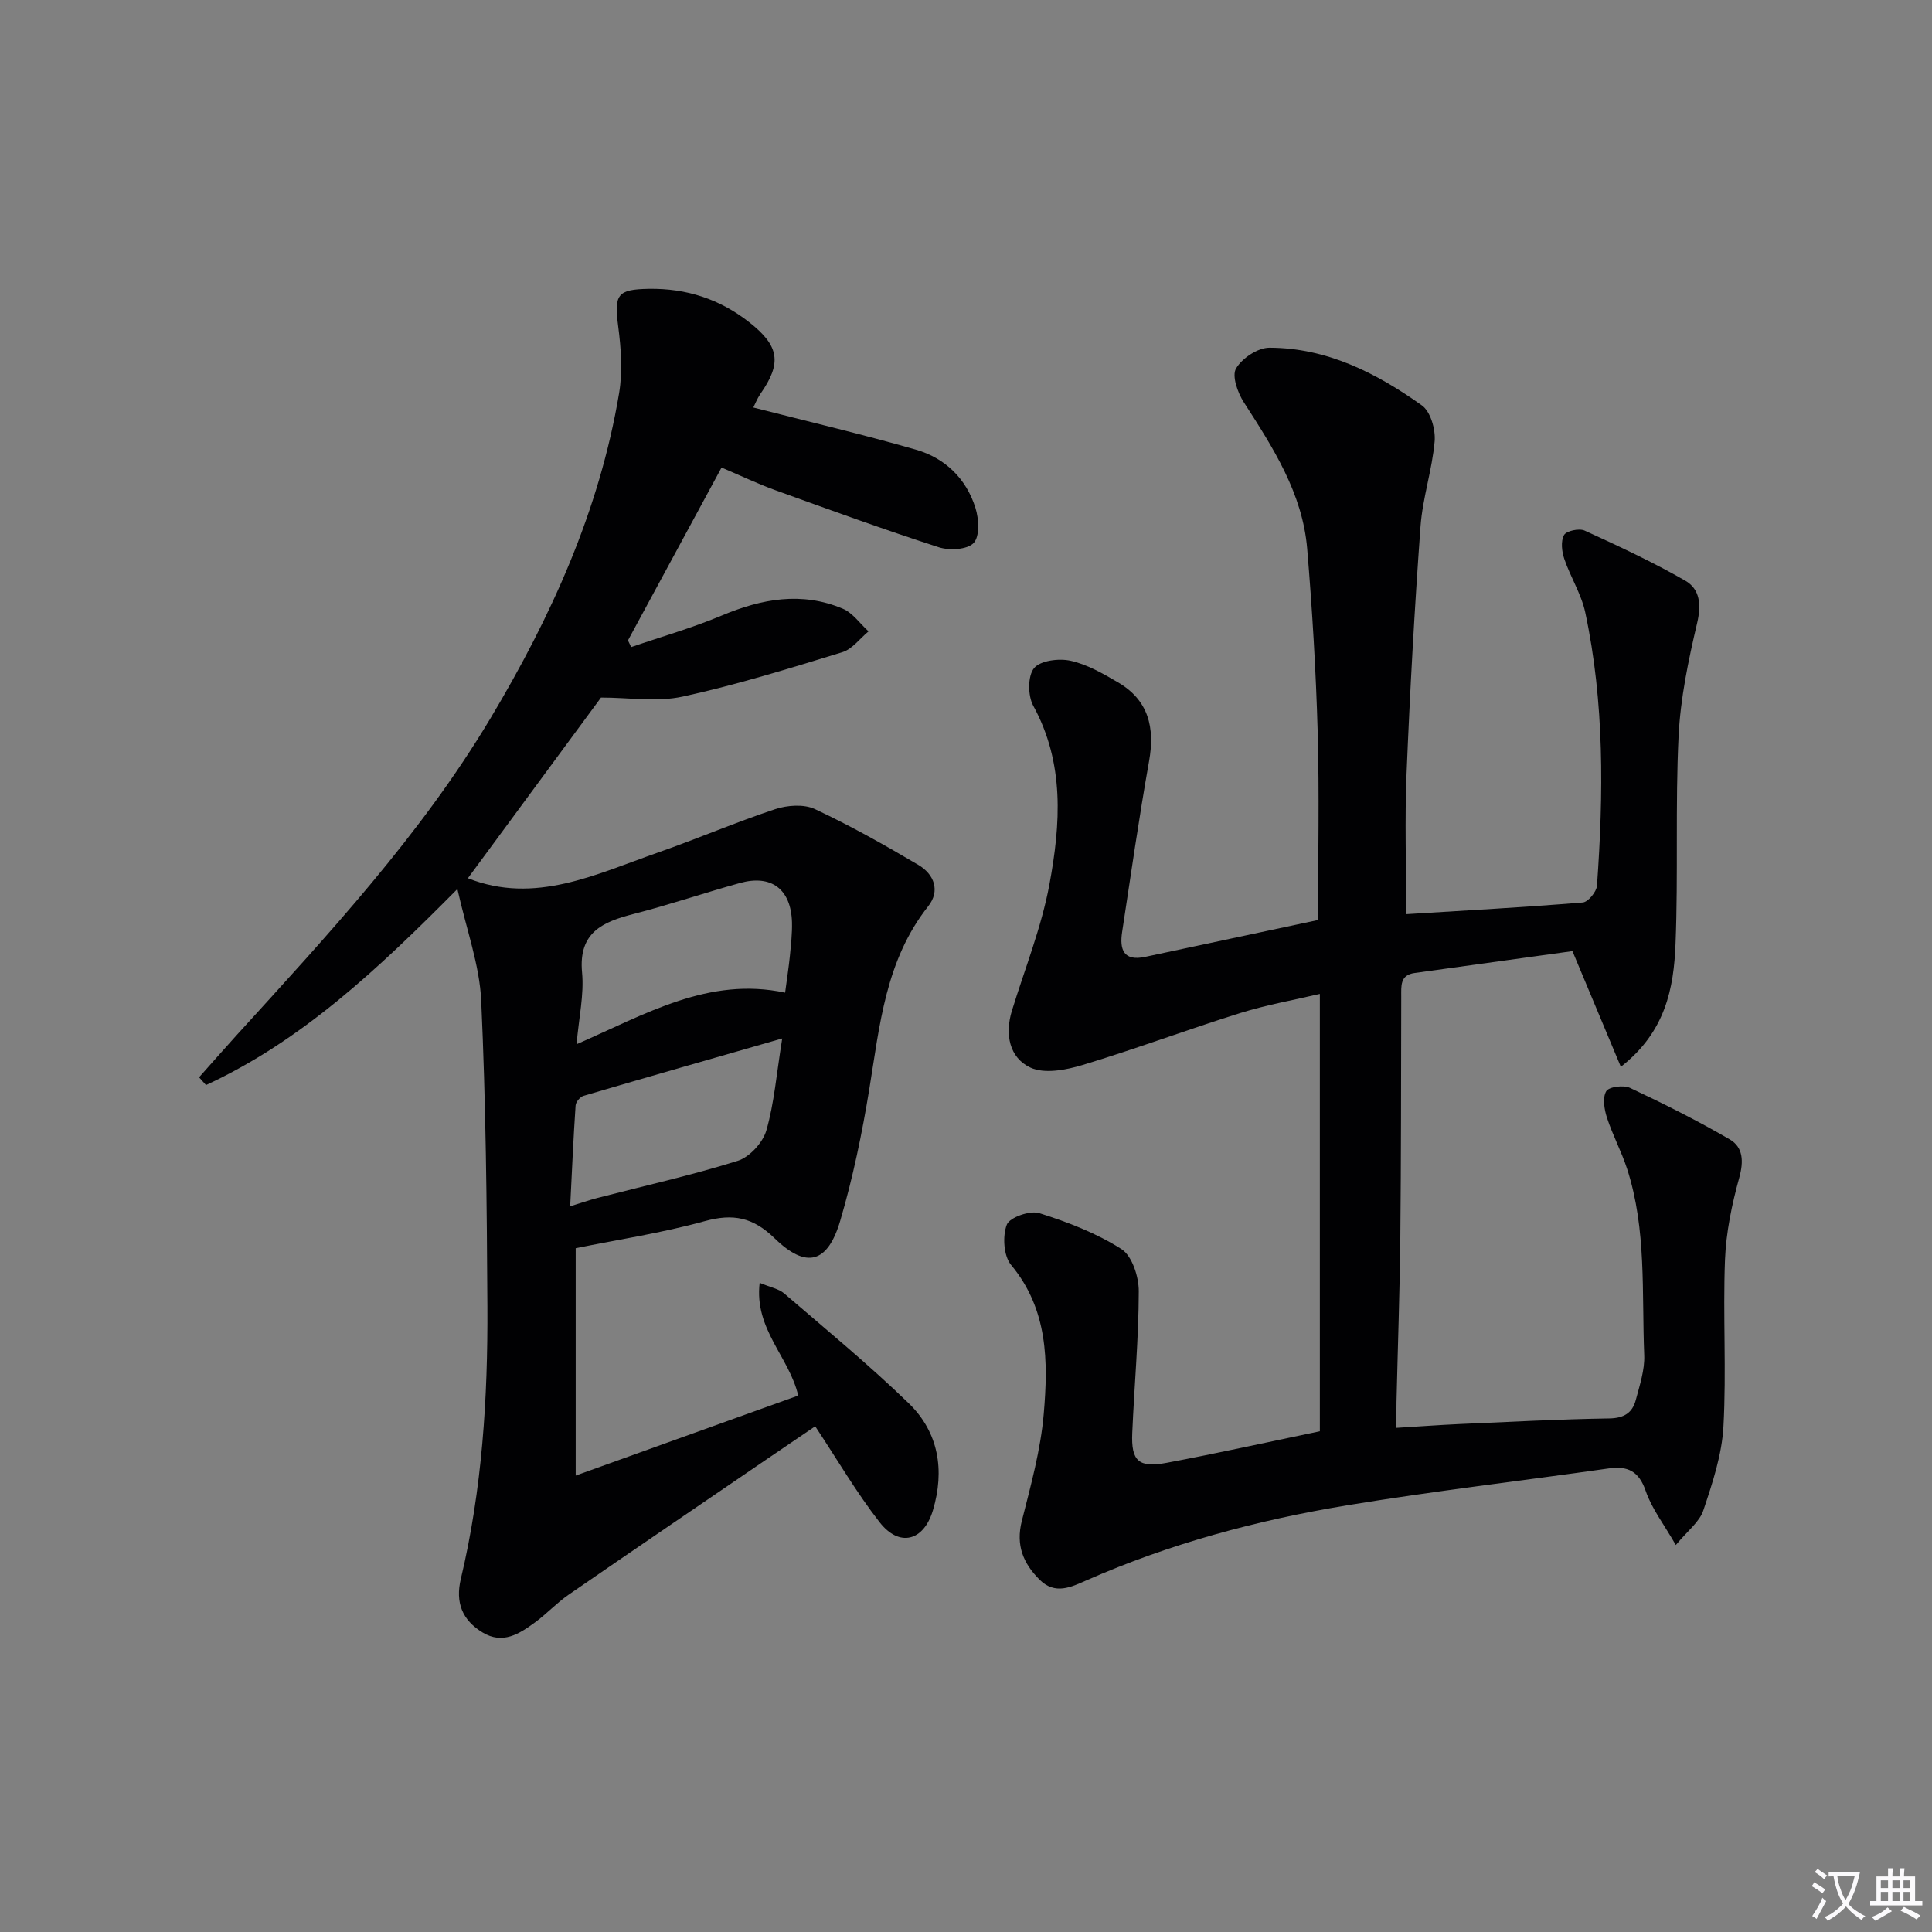
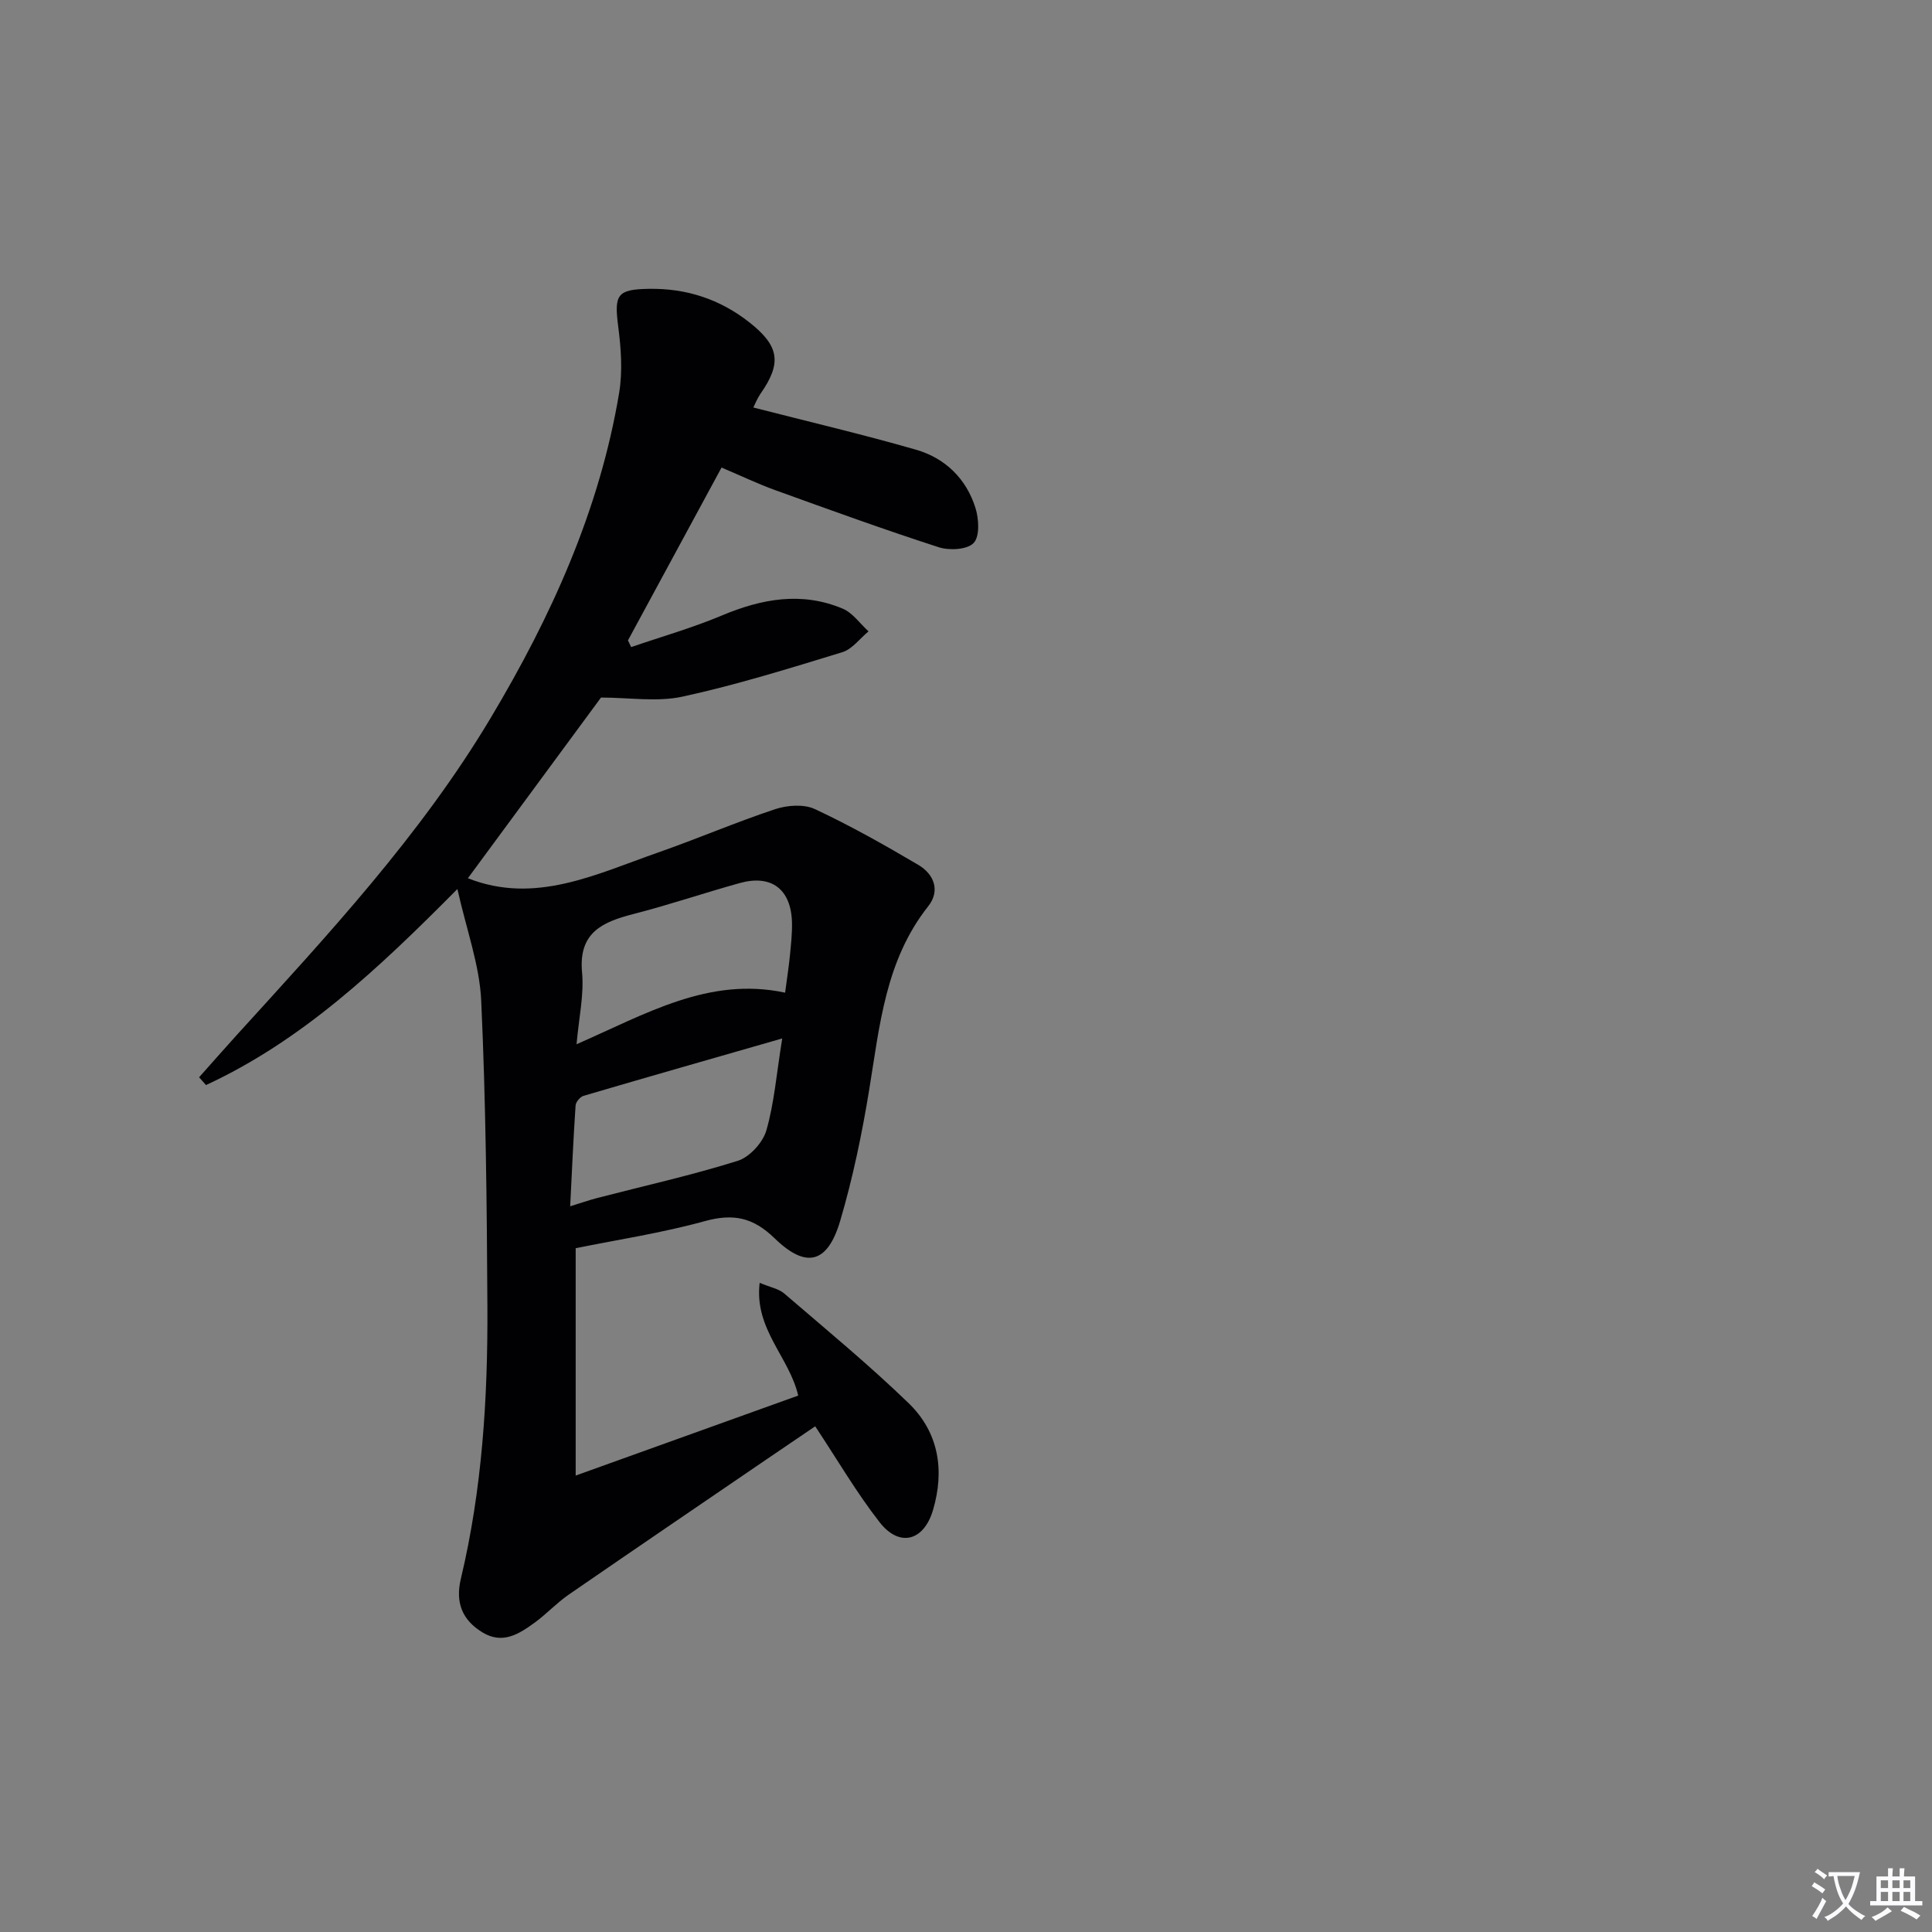
<svg xmlns="http://www.w3.org/2000/svg" enable-background="new 0 0 400 400" viewBox="0 0 400 400">
  <rect x="0" y="0" width="400" height="400" fill="#808080" stroke="none" />
  <path d="m377.9 391.2c-.2.3-.4.5-.6.8-.7-.6-1.4-1-2.2-1.5.2-.3.4-.5.5-.8.6.4 1.4.8 2.3 1.5zm-1.8 6.1c-.2-.2-.5-.4-.9-.6.4-.6.8-1.2 1.2-1.9s.7-1.3.9-1.9c.3.3.5.5.8.7-.7 1.3-1.4 2.6-2 3.7zm2.2-9c-.3.3-.5.5-.6.8-.6-.6-1.3-1.1-2-1.5.3-.3.5-.5.6-.7.6.5 1.3.9 2 1.4zm.3.2v-.9h2 4.5c-.3 1.3-.6 2.5-1 3.6s-.9 2.1-1.4 3c.4.5 1 1 1.6 1.4s1.2.8 1.9 1.1c-.3.2-.5.4-.8.8-.4-.3-1-.7-1.6-1.2s-1.2-1.1-1.6-1.6c-.5.6-1.1 1.1-1.7 1.6s-1.4.9-2.1 1.4c-.1-.3-.3-.5-.7-.8.6-.2 1.2-.5 1.9-1s1.4-1.1 2-1.8c-.5-.8-.9-1.6-1.2-2.5s-.6-2-.8-3.2c-.4.1-.7.1-1 .1zm2.5 2.7c.3 1 .7 1.7 1 2.2.3-.5.6-1.1 1-2s.6-1.9.9-3h-3.2-.4c.1.9.3 1.8.7 2.8z" fill="#fbfafc" />
  <path d="m396.5 388.5v1.5 3.6h1.5v.9c-.4 0-1 0-1.7 0h-7.9c-.5 0-.9 0-1.2 0v-.9h1.3v-3.5c0-.7 0-1.2 0-1.6h2.4c0-.8 0-1.4 0-1.7h1c0 .3-.1.8-.1 1.7h1.5c0-.8 0-1.4 0-1.7h1c0 .3-.1.9-.1 1.7zm-8.2 9.2c-.2-.3-.5-.5-.8-.8.8-.3 1.4-.6 1.9-.9s1-.7 1.4-1.1c.3.3.6.5.9.8-1.6 1-2.8 1.6-3.4 2zm2.6-6.8v-1.6h-1.5v1.6zm0 2.7v-1.9h-1.5v1.9zm2.4-2.7v-1.6h-1.5v1.6zm0 2.7v-1.9h-1.5v1.9zm.2 2 .7-.8c.4.2.9.5 1.6.8s1.3.7 1.8 1c-.3.3-.5.5-.8.8-.4-.3-1.5-1-3.3-1.8zm2-4.7v-1.6h-1.4v1.6zm0 2.7v-1.9h-1.4v1.9z" fill="#fbfafc" />
  <g fill="#010103">
-     <path d="m346.96 319.88c-2.47-4.31-4.97-7.52-6.22-11.16-1.42-4.14-3.71-5.26-7.72-4.69-18.06 2.57-36.19 4.67-54.19 7.64-18.54 3.06-36.64 7.92-53.93 15.54-3.09 1.36-6.45 3.05-9.65-.14-3.42-3.41-4.96-7.15-3.7-12.15 1.85-7.34 3.92-14.75 4.55-22.25.92-10.76.9-21.56-6.76-30.77-1.56-1.87-1.81-5.96-.89-8.35.58-1.51 4.8-2.99 6.73-2.38 5.89 1.85 11.83 4.14 17 7.44 2.21 1.41 3.6 5.73 3.59 8.72-.02 9.79-.93 19.57-1.35 29.36-.25 5.8 1.32 7.26 7.13 6.17 10.39-1.95 20.71-4.24 31.71-6.53 0-29.87 0-59.79 0-90.55-5.41 1.27-11.05 2.26-16.46 3.95-10.92 3.42-21.66 7.44-32.61 10.75-3.44 1.04-7.95 1.92-10.88.54-4.34-2.05-5.3-6.88-3.81-11.75 2.68-8.7 6.12-17.26 7.77-26.15 2.31-12.45 3.19-25.07-3.35-37.01-1.13-2.07-1.16-6.14.16-7.77 1.3-1.59 5.16-2.07 7.56-1.54 3.45.76 6.73 2.66 9.84 4.48 6.33 3.7 7.66 9.37 6.42 16.32-2.09 11.75-3.78 23.58-5.58 35.38-.55 3.62.31 6.09 4.78 5.13 12.13-2.6 24.26-5.18 35.79-7.63 0-13.12.28-26.07-.08-39.01-.36-12.63-1.12-25.26-2.17-37.85-.96-11.49-7.07-20.93-13.13-30.35-1.27-1.97-2.5-5.46-1.6-6.98 1.25-2.13 4.52-4.31 6.93-4.3 11.89.03 22.15 5.24 31.55 11.95 1.8 1.28 2.85 4.98 2.64 7.42-.51 5.92-2.5 11.73-2.93 17.65-1.24 17.07-2.19 34.16-2.89 51.26-.39 9.44-.07 18.9-.07 29 12.1-.75 24.34-1.42 36.55-2.42 1.11-.09 2.86-2.22 2.95-3.49 1.35-18.94 1.56-37.88-2.43-56.57-.82-3.82-3.07-7.32-4.34-11.08-.52-1.53-.76-3.67-.05-4.94.49-.87 3.13-1.43 4.26-.92 7.05 3.22 14.11 6.51 20.82 10.36 3.06 1.75 3.37 4.98 2.47 8.8-1.81 7.7-3.46 15.58-3.84 23.44-.69 14.3-.06 28.66-.63 42.97-.36 9.16-2.05 18.21-11.32 25.45-3.37-8.05-6.5-15.53-10.02-23.95-10.41 1.44-21.55 2.98-32.69 4.53-3.05.42-2.75 2.72-2.76 4.91-.04 16.66-.02 33.33-.19 49.99-.12 11.31-.53 22.62-.79 33.93-.04 1.64-.01 3.27-.01 5.34 4.66-.28 8.9-.6 13.15-.79 10.31-.45 20.61-1 30.92-1.16 3.06-.05 4.79-1.17 5.49-3.84.8-3.03 1.86-6.19 1.74-9.24-.53-12.91.52-26.01-3.54-38.58-1.17-3.61-3.01-7.01-4.18-10.62-.56-1.73-.94-4.11-.15-5.46.54-.93 3.59-1.33 4.92-.7 7.01 3.3 13.97 6.78 20.67 10.68 2.77 1.62 2.89 4.54 1.95 7.93-1.53 5.53-2.73 11.31-2.95 17.02-.44 11.48.31 23.01-.32 34.48-.32 5.83-2.25 11.66-4.13 17.27-.75 2.43-3.26 4.28-5.73 7.27z" />
    <path d="m155.97 84.37c11.59 2.97 22.7 5.58 33.66 8.73 6.05 1.74 10.43 6 12.33 12.07.71 2.26.92 5.88-.38 7.25-1.31 1.39-5.02 1.59-7.22.88-11.36-3.67-22.59-7.75-33.83-11.81-3.58-1.29-7.02-2.94-11.14-4.69-6.49 11.99-12.94 23.89-19.38 35.79.22.46.45.92.67 1.38 6.26-2.15 12.66-3.97 18.75-6.53 8.28-3.48 16.55-5 25.05-1.42 2.07.87 3.57 3.09 5.34 4.7-1.8 1.48-3.37 3.68-5.43 4.31-10.93 3.35-21.89 6.76-33.04 9.19-5.31 1.16-11.08.2-16.92.2-8.93 12.13-18.41 25-27.56 37.41 13.91 5.5 26.51-.83 39.33-5.31 8.15-2.85 16.1-6.27 24.29-8.99 2.51-.83 5.94-1.08 8.22-.02 7.35 3.44 14.45 7.44 21.44 11.57 3.24 1.92 4.57 5.34 2.02 8.56-8.84 11.17-10.03 24.62-12.2 37.91-1.49 9.14-3.39 18.29-6 27.16-2.6 8.84-7.01 10.06-13.58 3.68-4.5-4.37-8.59-5.19-14.5-3.56-8.91 2.46-18.12 3.85-26.7 5.6v47.07c16.25-5.84 31.16-11.2 46.07-16.56-1.84-7.99-9.14-13.74-7.98-23.34 2.23.93 3.94 1.22 5.07 2.19 8.69 7.47 17.55 14.77 25.78 22.73 6.23 6.03 7.49 13.91 5.02 22.18-1.91 6.38-6.94 7.7-11.02 2.48-4.79-6.13-8.73-12.91-13.35-19.88-3.1 2.1-6.48 4.39-9.85 6.69-13.74 9.38-27.51 18.73-41.21 28.18-2.45 1.69-4.52 3.94-6.93 5.71-3.26 2.38-6.69 4.65-10.9 2.09s-5.64-6.2-4.48-11.08c4.42-18.54 5.6-37.44 5.5-56.41-.11-21.11-.32-42.23-1.28-63.31-.34-7.38-3.05-14.66-4.93-23.11-16.51 16.67-32.23 31.41-52.05 40.59-.48-.54-.95-1.07-1.43-1.61 2.57-2.88 5.11-5.79 7.71-8.65 18.92-20.81 38.12-41.4 52.65-65.73 12.53-20.98 22.54-42.99 26.6-67.28.75-4.48.4-9.27-.19-13.82-.86-6.6-.19-7.65 6.34-7.76 7.79-.13 14.72 2.14 20.82 6.94 6.24 4.91 6.75 8.45 2.26 14.84-.69 1.03-1.15 2.24-1.44 2.79zm6.58 121.15c.4-3.05.76-5.34.99-7.63.22-2.31.49-4.64.43-6.96-.2-6.83-4.25-9.92-10.78-8.11-7.34 2.03-14.57 4.5-21.94 6.39-6.47 1.66-11.52 3.81-10.74 12.14.43 4.59-.66 9.33-1.14 14.85 14.41-6.3 27.4-14.05 43.18-10.68zm-.6 9.48c-14.51 4.17-27.83 7.97-41.13 11.88-.71.21-1.6 1.27-1.65 1.99-.46 6.76-.75 13.52-1.12 20.88 2.18-.67 3.86-1.26 5.57-1.71 9.72-2.52 19.54-4.7 29.11-7.7 2.46-.77 5.2-3.77 5.93-6.28 1.63-5.63 2.09-11.62 3.29-19.06z" />
  </g>
</svg>